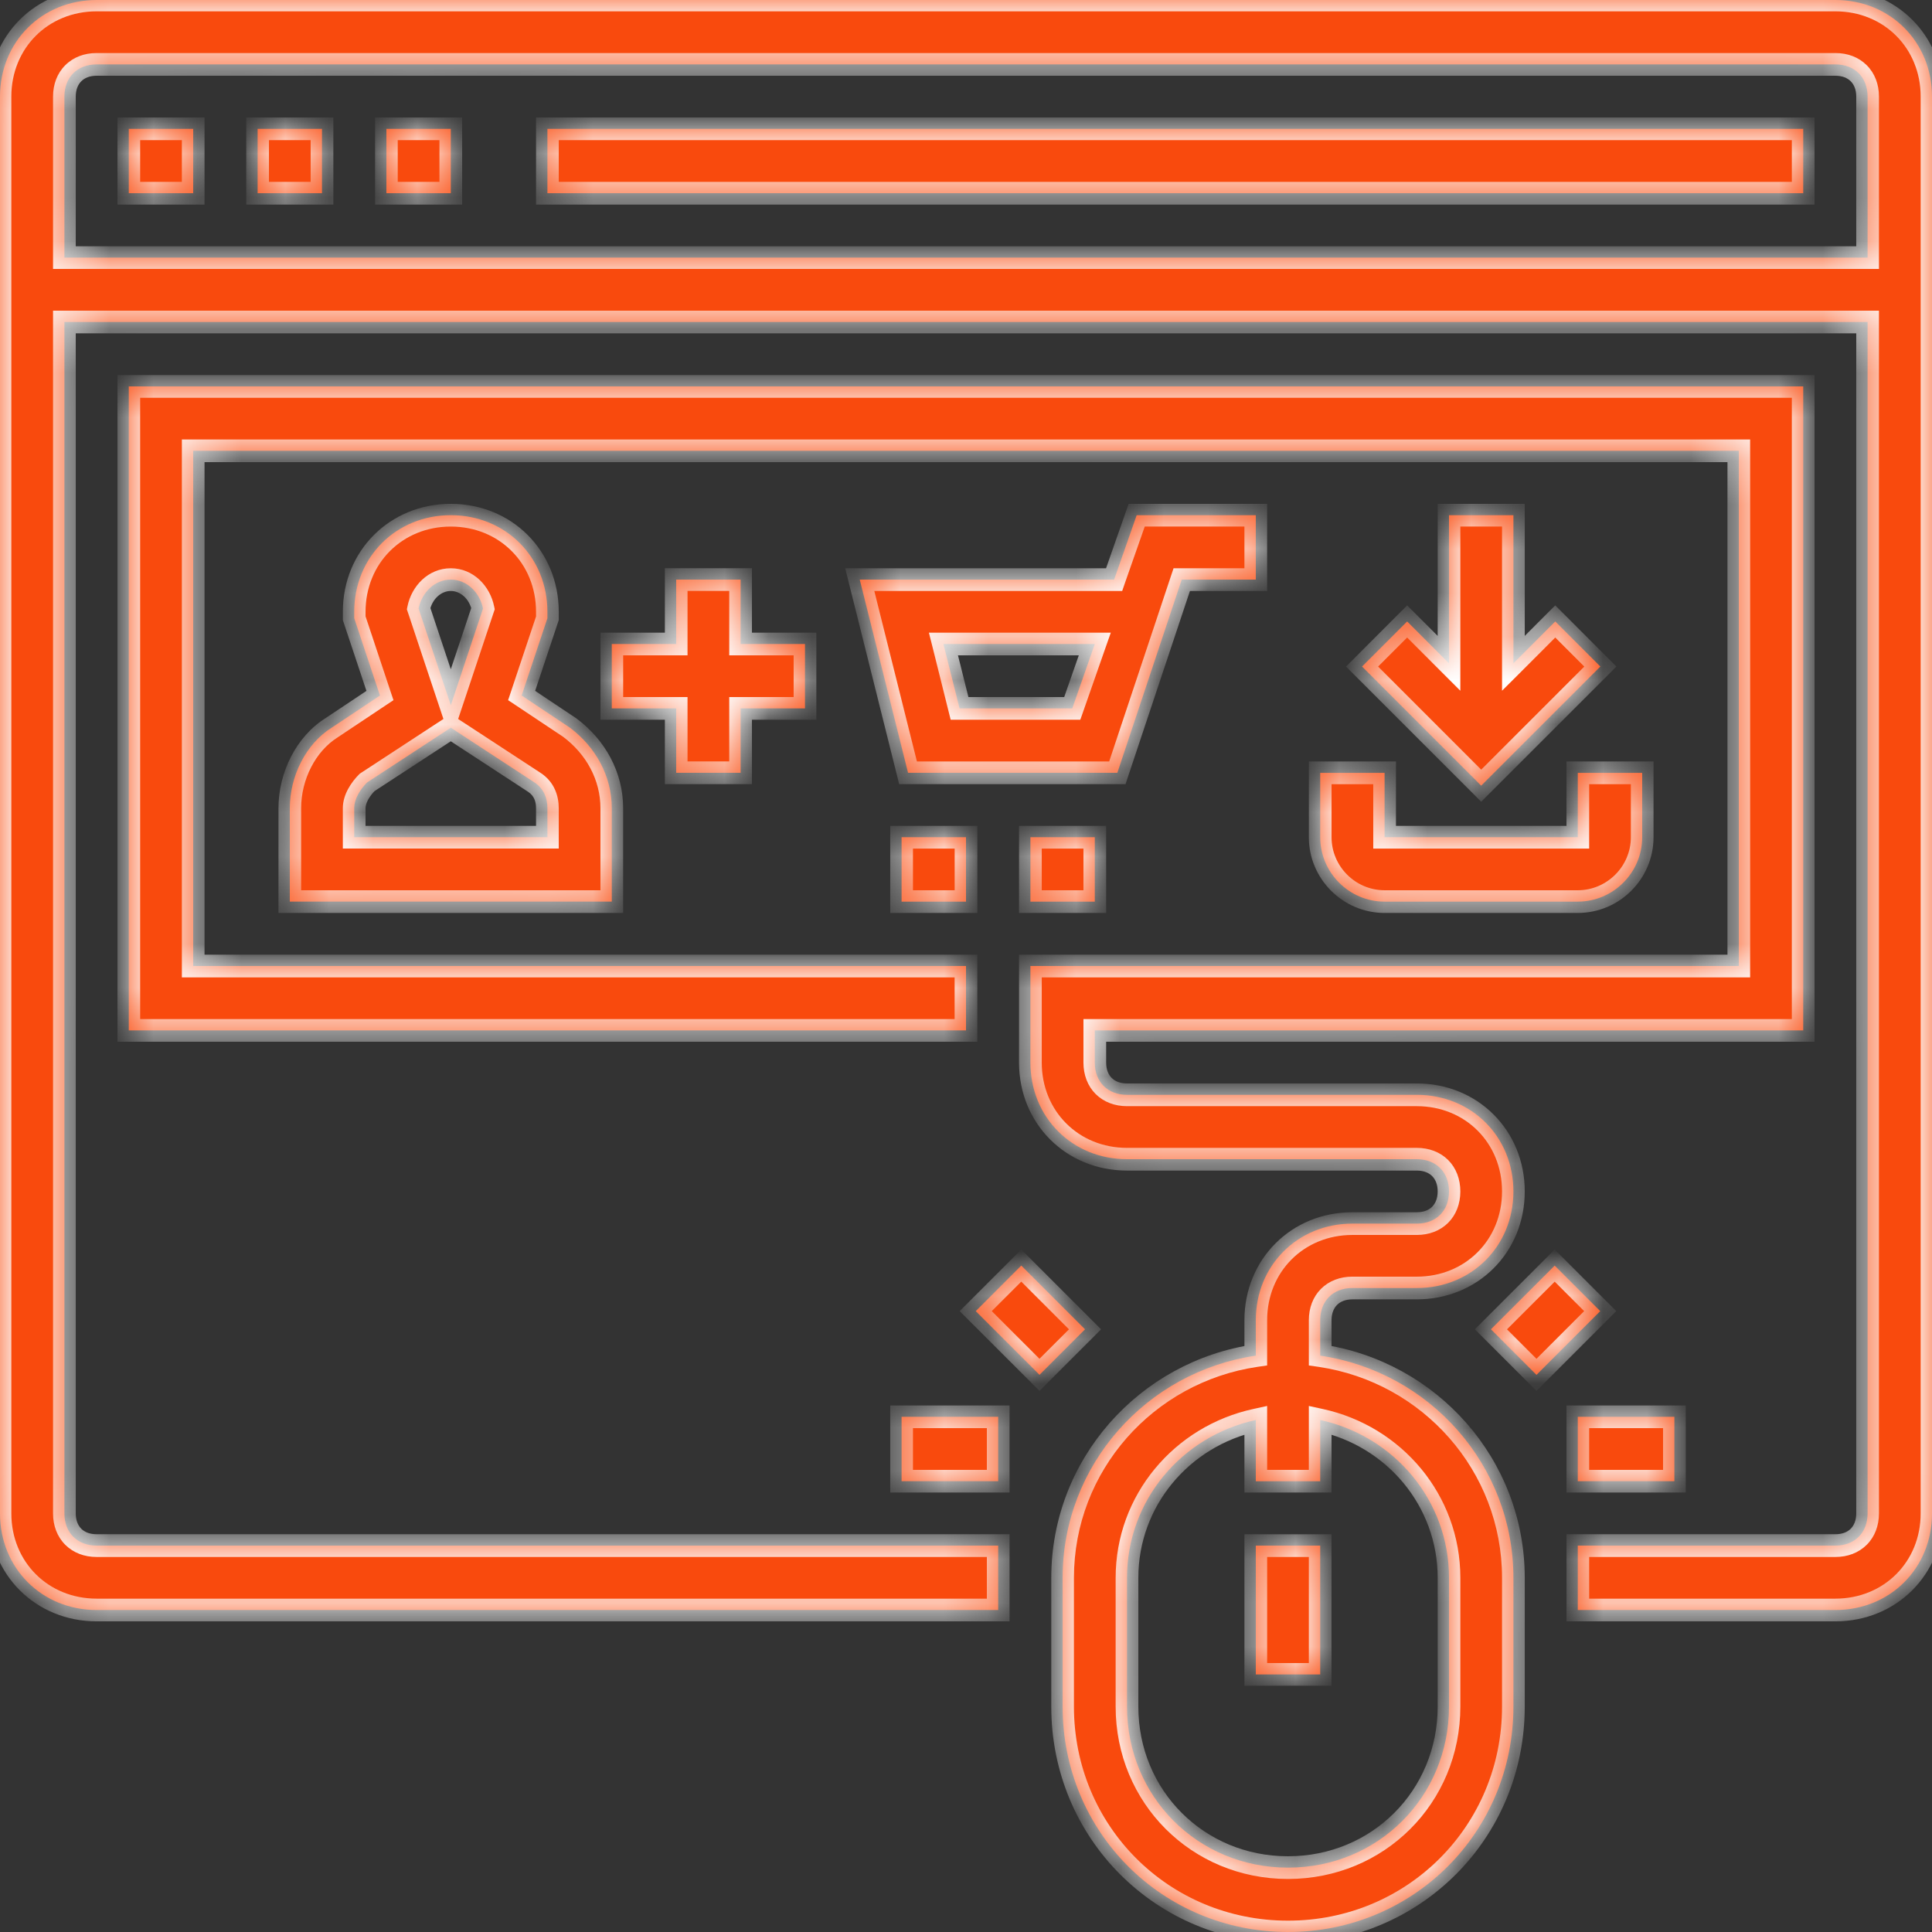
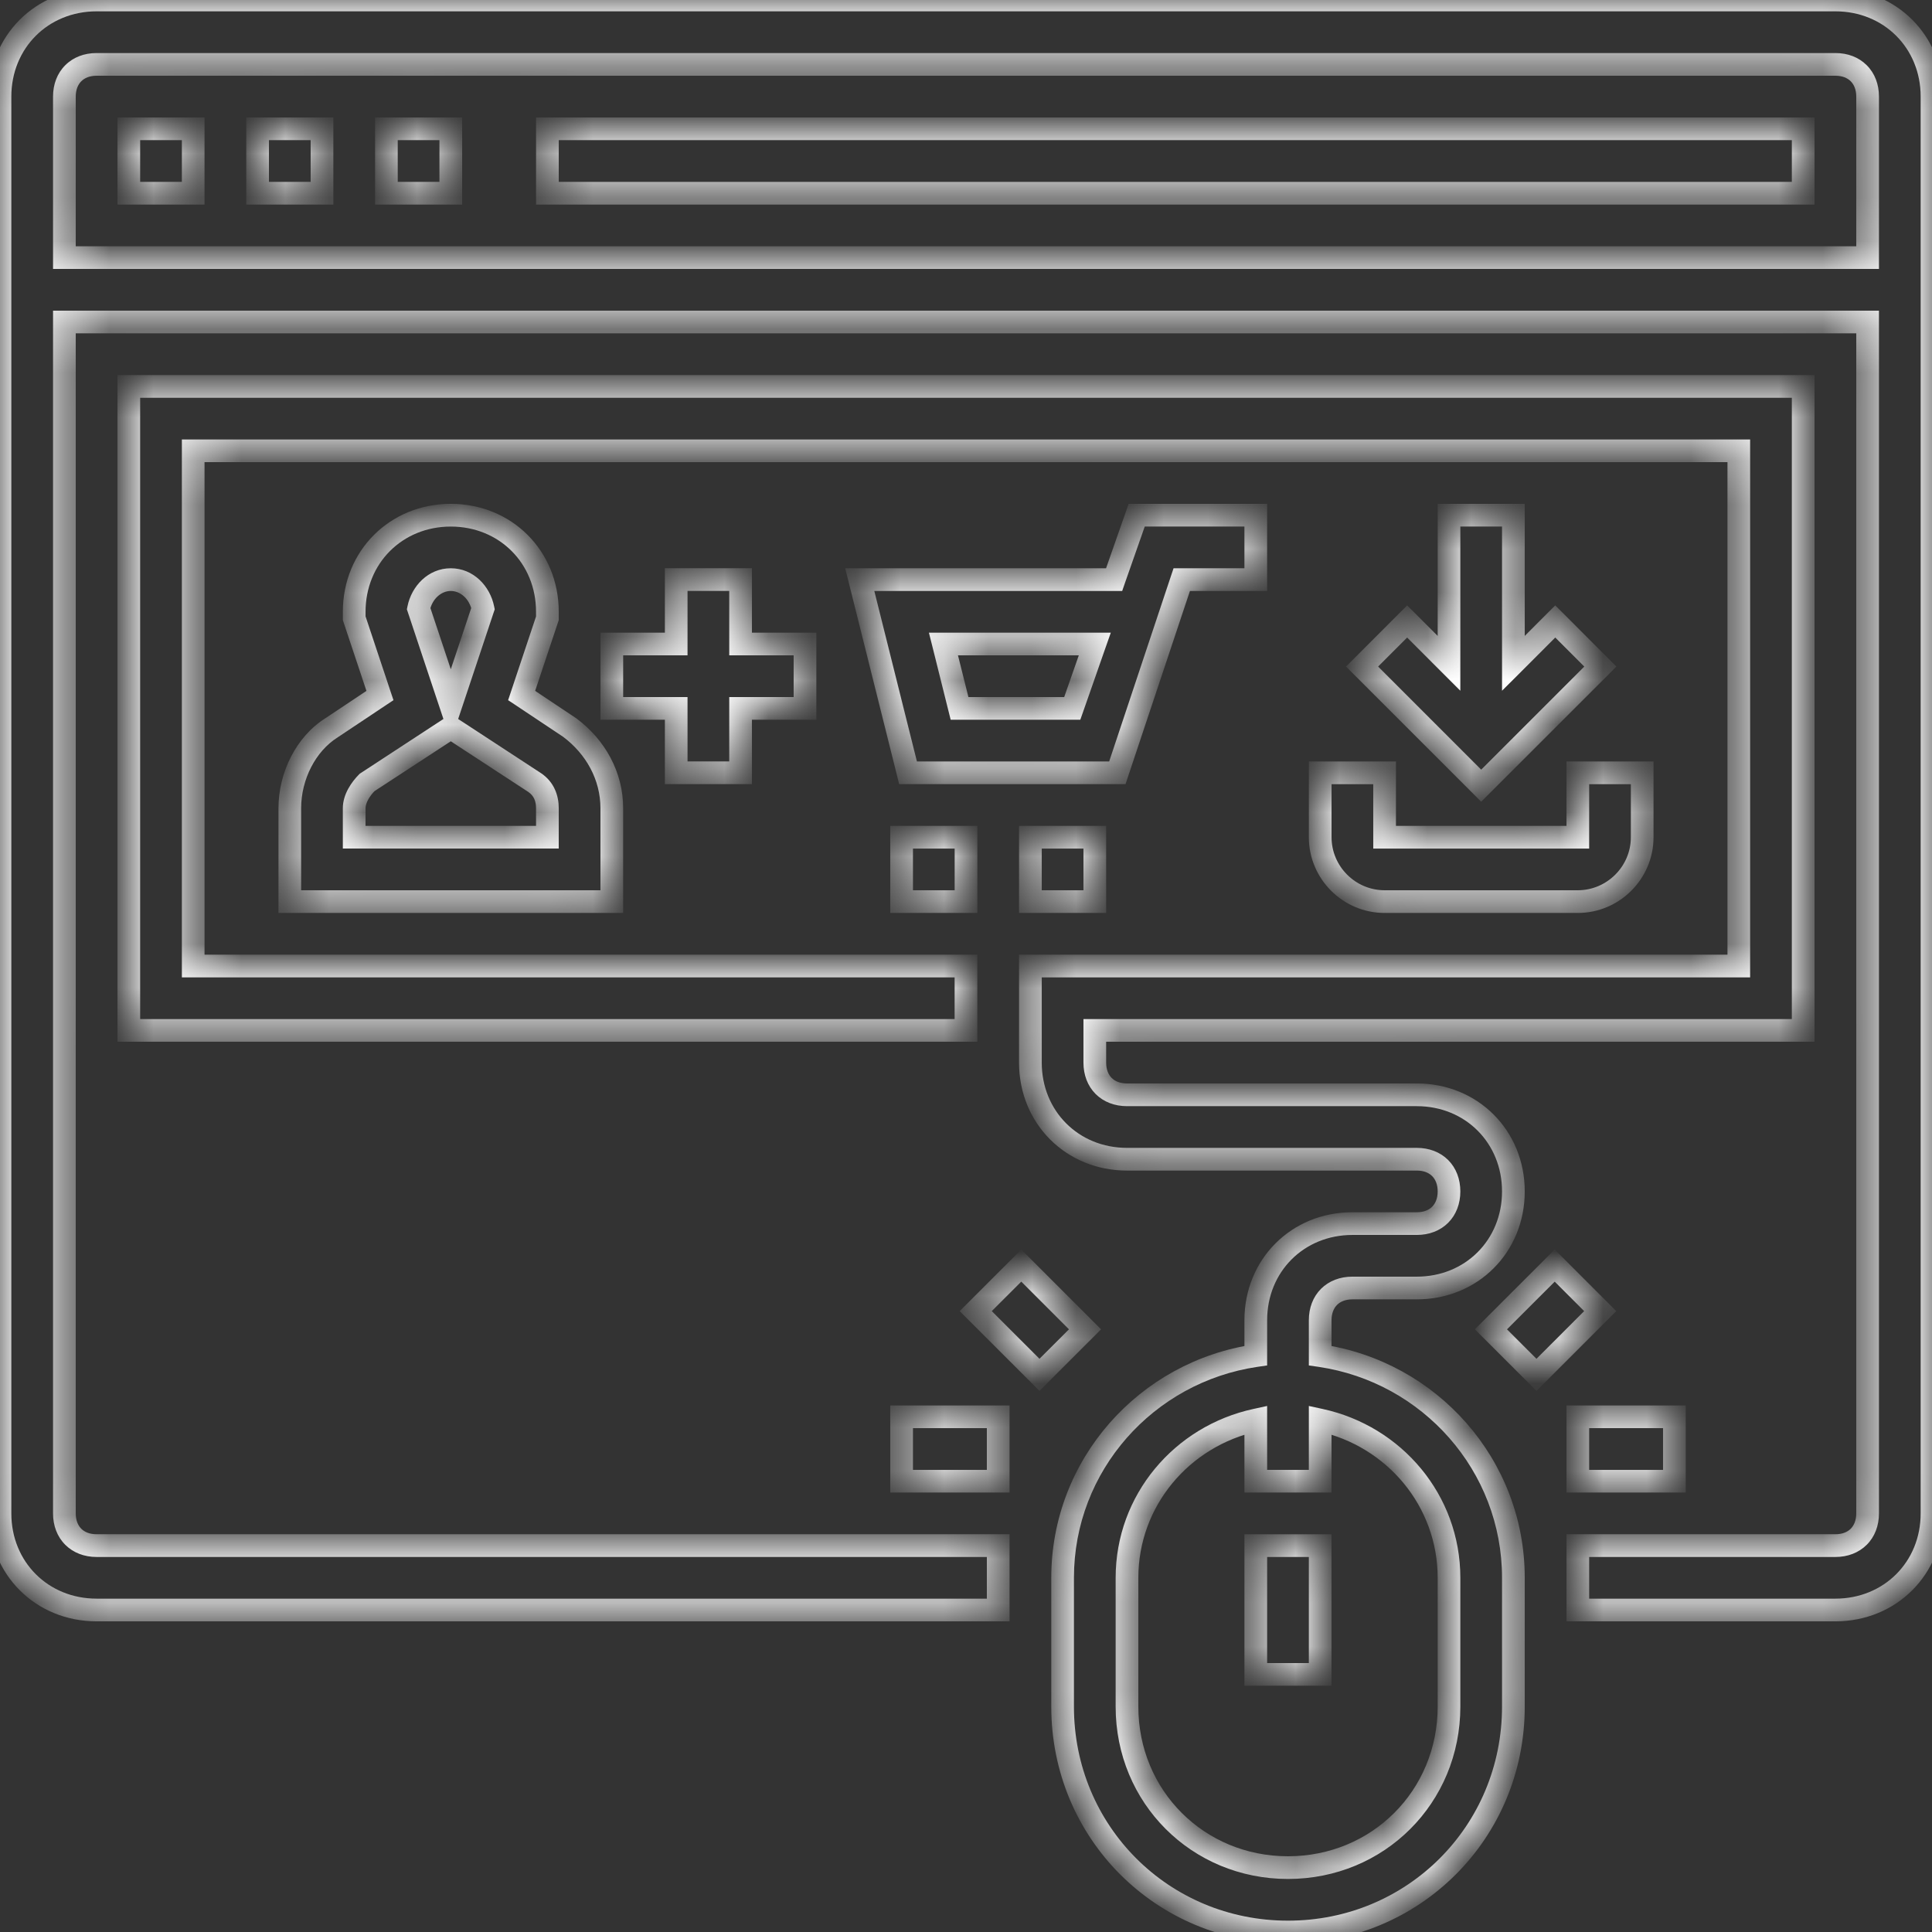
<svg xmlns="http://www.w3.org/2000/svg" width="44" height="44" viewBox="0 0 44 44" fill="none">
  <rect x="0" y="0" width="44" height="44" fill="#333333" stroke="none" />
  <g clip-path="url(#clip0)">
    <mask id="path-2-inside-1" fill="white">
      <path fill-rule="evenodd" clip-rule="evenodd" d="M2.2 0H41.8C43.047 0 44 0.953 44 2.2V34.467C44 35.714 43.047 36.667 41.8 36.667H35.933V35.2H41.8C42.24 35.2 42.533 34.907 42.533 34.467V7.333H1.467V34.467C1.467 34.907 1.76 35.2 2.2 35.2H22.733V36.667H2.2C0.953 36.667 0 35.714 0 34.467V2.2C0 0.953 0.953 0 2.2 0ZM1.467 2.2V5.867H42.533V2.2C42.533 1.76 42.24 1.467 41.8 1.467H2.2C1.76 1.467 1.467 1.76 1.467 2.2ZM4.4 2.934H2.933V4.4H4.4V2.934ZM5.867 2.934H7.333V4.4H5.867V2.934ZM10.267 2.934H8.8V4.4H10.267V2.934ZM12.467 2.934H41.067V4.4H12.467V2.934ZM16.867 16.133V17.6H15.4V16.133H13.933V14.667H15.4V13.2H16.867V14.667H18.333V16.133H16.867ZM26.913 13.2H28.6V11.733H25.887L25.373 13.2H19.58L20.68 17.6H25.447L26.913 13.2ZM24.42 16.133H21.853L21.486 14.667H24.933L24.42 16.133ZM31.533 20.534C30.727 20.534 30.067 19.874 30.067 19.067V17.601H31.533V19.067H35.933V17.601H37.4V19.067C37.4 19.874 36.74 20.534 35.933 20.534H31.533ZM33 11.733V15.107L32.047 14.153L31.02 15.18L33.733 17.893L36.447 15.18L35.42 14.153L34.467 15.107V11.733H33ZM30.067 35.2H28.6V38.134H30.067V35.2ZM20.533 32.267H22.733V33.733H20.533V32.267ZM23.259 28.822L22.222 29.86L23.674 31.311L24.711 30.274L23.259 28.822ZM30.067 30.874V30.067C30.067 29.627 30.36 29.334 30.8 29.334H32.267C33.514 29.334 34.467 28.38 34.467 27.134C34.467 25.887 33.514 24.934 32.267 24.934H25.667C25.227 24.934 24.933 24.64 24.933 24.2V23.467H41.067V8.8H2.933V23.467H22V22H4.4V10.267H39.6V22H23.467V24.2C23.467 25.447 24.42 26.4 25.667 26.4H32.267C32.707 26.4 33 26.694 33 27.134C33 27.574 32.707 27.867 32.267 27.867H30.8C29.553 27.867 28.6 28.82 28.6 30.067V30.874C26.107 31.24 24.2 33.367 24.2 35.934V38.867C24.2 41.727 26.473 44 29.333 44C32.193 44 34.467 41.727 34.467 38.867V35.934C34.467 33.367 32.56 31.24 30.067 30.874ZM33 38.867C33 40.92 31.387 42.534 29.333 42.534C27.28 42.534 25.667 40.92 25.667 38.867V35.934C25.667 34.174 26.913 32.707 28.6 32.34V33.734H30.067V32.34C31.753 32.707 33 34.174 33 35.934V38.867ZM38.133 32.267H35.933V33.733H38.133V32.267ZM33.955 30.274L35.407 28.823L36.444 29.86L34.992 31.312L33.955 30.274ZM6.6 20.533V18.407C6.6 17.674 6.967 16.94 7.553 16.573L8.653 15.84L8.067 14.08V13.933C8.067 12.687 9.02 11.733 10.267 11.733C11.514 11.733 12.467 12.687 12.467 13.933V14.08L11.88 15.84L12.98 16.573C13.567 17.014 13.933 17.674 13.933 18.407V20.533H6.6ZM11 13.86C10.927 13.493 10.633 13.2 10.267 13.2C9.9 13.2 9.607 13.493 9.533 13.86L10.267 16.06L11 13.86ZM8.36 17.82C8.213 17.967 8.067 18.187 8.067 18.407V19.067H12.467V18.407C12.467 18.187 12.393 17.967 12.173 17.82L10.267 16.573L8.36 17.82ZM20.533 19.067H22V20.534H20.533V19.067ZM24.933 19.067H23.467V20.534H24.933V19.067Z" />
    </mask>
-     <path fill-rule="evenodd" clip-rule="evenodd" d="M2.2 0H41.8C43.047 0 44 0.953 44 2.2V34.467C44 35.714 43.047 36.667 41.8 36.667H35.933V35.2H41.8C42.24 35.2 42.533 34.907 42.533 34.467V7.333H1.467V34.467C1.467 34.907 1.76 35.2 2.2 35.2H22.733V36.667H2.2C0.953 36.667 0 35.714 0 34.467V2.2C0 0.953 0.953 0 2.2 0ZM1.467 2.2V5.867H42.533V2.2C42.533 1.76 42.24 1.467 41.8 1.467H2.2C1.76 1.467 1.467 1.76 1.467 2.2ZM4.4 2.934H2.933V4.4H4.4V2.934ZM5.867 2.934H7.333V4.4H5.867V2.934ZM10.267 2.934H8.8V4.4H10.267V2.934ZM12.467 2.934H41.067V4.4H12.467V2.934ZM16.867 16.133V17.6H15.4V16.133H13.933V14.667H15.4V13.2H16.867V14.667H18.333V16.133H16.867ZM26.913 13.2H28.6V11.733H25.887L25.373 13.2H19.58L20.68 17.6H25.447L26.913 13.2ZM24.42 16.133H21.853L21.486 14.667H24.933L24.42 16.133ZM31.533 20.534C30.727 20.534 30.067 19.874 30.067 19.067V17.601H31.533V19.067H35.933V17.601H37.4V19.067C37.4 19.874 36.74 20.534 35.933 20.534H31.533ZM33 11.733V15.107L32.047 14.153L31.02 15.18L33.733 17.893L36.447 15.18L35.42 14.153L34.467 15.107V11.733H33ZM30.067 35.2H28.6V38.134H30.067V35.2ZM20.533 32.267H22.733V33.733H20.533V32.267ZM23.259 28.822L22.222 29.86L23.674 31.311L24.711 30.274L23.259 28.822ZM30.067 30.874V30.067C30.067 29.627 30.36 29.334 30.8 29.334H32.267C33.514 29.334 34.467 28.38 34.467 27.134C34.467 25.887 33.514 24.934 32.267 24.934H25.667C25.227 24.934 24.933 24.64 24.933 24.2V23.467H41.067V8.8H2.933V23.467H22V22H4.4V10.267H39.6V22H23.467V24.2C23.467 25.447 24.42 26.4 25.667 26.4H32.267C32.707 26.4 33 26.694 33 27.134C33 27.574 32.707 27.867 32.267 27.867H30.8C29.553 27.867 28.6 28.82 28.6 30.067V30.874C26.107 31.24 24.2 33.367 24.2 35.934V38.867C24.2 41.727 26.473 44 29.333 44C32.193 44 34.467 41.727 34.467 38.867V35.934C34.467 33.367 32.56 31.24 30.067 30.874ZM33 38.867C33 40.92 31.387 42.534 29.333 42.534C27.28 42.534 25.667 40.92 25.667 38.867V35.934C25.667 34.174 26.913 32.707 28.6 32.34V33.734H30.067V32.34C31.753 32.707 33 34.174 33 35.934V38.867ZM38.133 32.267H35.933V33.733H38.133V32.267ZM33.955 30.274L35.407 28.823L36.444 29.86L34.992 31.312L33.955 30.274ZM6.6 20.533V18.407C6.6 17.674 6.967 16.94 7.553 16.573L8.653 15.84L8.067 14.08V13.933C8.067 12.687 9.02 11.733 10.267 11.733C11.514 11.733 12.467 12.687 12.467 13.933V14.08L11.88 15.84L12.98 16.573C13.567 17.014 13.933 17.674 13.933 18.407V20.533H6.6ZM11 13.86C10.927 13.493 10.633 13.2 10.267 13.2C9.9 13.2 9.607 13.493 9.533 13.86L10.267 16.06L11 13.86ZM8.36 17.82C8.213 17.967 8.067 18.187 8.067 18.407V19.067H12.467V18.407C12.467 18.187 12.393 17.967 12.173 17.82L10.267 16.573L8.36 17.82ZM20.533 19.067H22V20.534H20.533V19.067ZM24.933 19.067H23.467V20.534H24.933V19.067Z" fill="#F94A0D" />
    <path d="M35.933 36.667H35.675V36.925H35.933V36.667ZM35.933 35.2V34.941H35.675V35.2H35.933ZM42.533 7.333H42.792V7.075H42.533V7.333ZM1.467 7.333V7.075H1.208V7.333H1.467ZM22.733 35.2H22.992V34.941H22.733V35.2ZM22.733 36.667V36.925H22.992V36.667H22.733ZM1.467 5.867H1.208V6.125H1.467V5.867ZM42.533 5.867V6.125H42.792V5.867H42.533ZM2.933 2.934V2.675H2.675V2.934H2.933ZM4.4 2.934H4.658V2.675H4.4V2.934ZM2.933 4.4H2.675V4.659H2.933V4.4ZM4.4 4.4V4.659H4.658V4.4H4.4ZM7.333 2.934H7.592V2.675H7.333V2.934ZM5.867 2.934V2.675H5.608V2.934H5.867ZM7.333 4.4V4.659H7.592V4.4H7.333ZM5.867 4.4H5.608V4.659H5.867V4.4ZM8.8 2.934V2.675H8.542V2.934H8.8ZM10.267 2.934H10.525V2.675H10.267V2.934ZM8.8 4.4H8.542V4.659H8.8V4.4ZM10.267 4.4V4.659H10.525V4.4H10.267ZM41.067 2.934H41.325V2.675H41.067V2.934ZM12.467 2.934V2.675H12.208V2.934H12.467ZM41.067 4.4V4.659H41.325V4.4H41.067ZM12.467 4.4H12.208V4.659H12.467V4.4ZM16.867 17.6V17.858H17.125V17.6H16.867ZM16.867 16.133V15.875H16.608V16.133H16.867ZM15.4 17.6H15.142V17.858H15.4V17.6ZM15.4 16.133H15.658V15.875H15.4V16.133ZM13.933 16.133H13.675V16.392H13.933V16.133ZM13.933 14.667V14.408H13.675V14.667H13.933ZM15.4 14.667V14.925H15.658V14.667H15.4ZM15.4 13.2V12.941H15.142V13.2H15.4ZM16.867 13.2H17.125V12.941H16.867V13.2ZM16.867 14.667H16.608V14.925H16.867V14.667ZM18.333 14.667H18.592V14.408H18.333V14.667ZM18.333 16.133V16.392H18.592V16.133H18.333ZM28.6 13.2V13.459H28.858V13.2H28.6ZM26.913 13.2V12.942H26.727L26.668 13.118L26.913 13.2ZM28.6 11.733H28.858V11.475H28.6V11.733ZM25.887 11.733V11.475H25.703L25.643 11.648L25.887 11.733ZM25.373 13.2V13.459H25.557L25.617 13.285L25.373 13.2ZM19.58 13.2V12.942H19.249L19.329 13.263L19.58 13.2ZM20.68 17.6L20.429 17.663L20.478 17.858H20.68V17.6ZM25.447 17.6V17.858H25.633L25.692 17.682L25.447 17.6ZM21.853 16.133L21.602 16.196L21.651 16.392H21.853V16.133ZM24.42 16.133V16.392H24.603L24.664 16.219L24.42 16.133ZM21.486 14.667V14.408H21.155L21.236 14.729L21.486 14.667ZM24.933 14.667L25.177 14.752L25.298 14.408H24.933V14.667ZM30.067 17.601V17.342H29.808V17.601H30.067ZM31.533 17.601H31.792V17.342H31.533V17.601ZM31.533 19.067H31.275V19.326H31.533V19.067ZM35.933 19.067V19.326H36.192V19.067H35.933ZM35.933 17.601V17.342H35.675V17.601H35.933ZM37.4 17.601H37.658V17.342H37.4V17.601ZM33 15.107L32.817 15.29L33.258 15.731V15.107H33ZM33 11.733V11.475H32.742V11.733H33ZM32.047 14.153L32.23 13.97L32.047 13.788L31.864 13.97L32.047 14.153ZM31.02 15.18L30.837 14.998L30.654 15.18L30.837 15.363L31.02 15.18ZM33.733 17.893L33.551 18.076L33.733 18.259L33.916 18.076L33.733 17.893ZM36.447 15.18L36.63 15.363L36.812 15.18L36.63 14.998L36.447 15.18ZM35.42 14.153L35.603 13.97L35.42 13.788L35.237 13.97L35.42 14.153ZM34.467 15.107H34.208V15.731L34.65 15.29L34.467 15.107ZM34.467 11.733H34.725V11.475H34.467V11.733ZM28.6 35.2V34.942H28.341V35.2H28.6ZM30.067 35.2H30.325V34.942H30.067V35.2ZM28.6 38.134H28.341V38.392H28.6V38.134ZM30.067 38.134V38.392H30.325V38.134H30.067ZM22.733 32.267H22.992V32.008H22.733V32.267ZM20.533 32.267V32.008H20.275V32.267H20.533ZM22.733 33.733V33.992H22.992V33.733H22.733ZM20.533 33.733H20.275V33.992H20.533V33.733ZM22.222 29.86L22.039 29.677L21.856 29.86L22.039 30.043L22.222 29.86ZM23.259 28.822L23.442 28.64L23.259 28.457L23.076 28.64L23.259 28.822ZM23.674 31.311L23.491 31.494L23.674 31.677L23.856 31.494L23.674 31.311ZM24.711 30.274L24.894 30.457L25.076 30.274L24.894 30.092L24.711 30.274ZM30.067 30.874H29.808V31.097L30.029 31.129L30.067 30.874ZM24.933 23.467V23.209H24.675V23.467H24.933ZM41.067 23.467V23.725H41.325V23.467H41.067ZM41.067 8.8H41.325V8.542H41.067V8.8ZM2.933 8.8V8.542H2.675V8.8H2.933ZM2.933 23.467H2.675V23.725H2.933V23.467ZM22 23.467V23.725H22.258V23.467H22ZM22 22H22.258V21.742H22V22ZM4.4 22H4.142V22.259H4.4V22ZM4.4 10.267V10.008H4.142V10.267H4.4ZM39.6 10.267H39.858V10.008H39.6V10.267ZM39.6 22V22.259H39.858V22H39.6ZM23.467 22V21.742H23.208V22H23.467ZM28.6 30.874L28.638 31.129L28.858 31.097V30.874H28.6ZM28.6 32.34H28.858V32.02L28.545 32.088L28.6 32.34ZM28.6 33.734H28.341V33.992H28.6V33.734ZM30.067 33.734V33.992H30.325V33.734H30.067ZM30.067 32.34L30.122 32.088L29.808 32.02V32.34H30.067ZM35.933 32.267V32.008H35.675V32.267H35.933ZM38.133 32.267H38.392V32.008H38.133V32.267ZM35.933 33.733H35.675V33.992H35.933V33.733ZM38.133 33.733V33.992H38.392V33.733H38.133ZM35.407 28.823L35.59 28.64L35.407 28.457L35.224 28.64L35.407 28.823ZM33.955 30.274L33.772 30.091L33.589 30.274L33.772 30.457L33.955 30.274ZM36.444 29.86L36.627 30.042L36.809 29.86L36.627 29.677L36.444 29.86ZM34.992 31.312L34.81 31.494L34.992 31.677L35.175 31.494L34.992 31.312ZM6.6 20.533H6.342V20.792H6.6V20.533ZM7.553 16.573L7.69 16.793L7.697 16.788L7.553 16.573ZM8.653 15.84L8.797 16.055L8.961 15.946L8.898 15.758L8.653 15.84ZM8.067 14.08H7.808V14.122L7.821 14.162L8.067 14.08ZM12.467 14.08L12.712 14.162L12.725 14.122V14.08H12.467ZM11.88 15.84L11.635 15.758L11.572 15.946L11.737 16.055L11.88 15.84ZM12.98 16.573L13.135 16.367L13.13 16.362L13.123 16.358L12.98 16.573ZM13.933 20.533V20.792H14.192V20.533H13.933ZM11 13.86L11.245 13.942L11.267 13.877L11.253 13.809L11 13.86ZM9.533 13.86L9.28 13.809L9.266 13.877L9.288 13.942L9.533 13.86ZM10.267 16.06L10.021 16.142L10.267 16.877L10.512 16.142L10.267 16.06ZM8.36 17.82L8.219 17.604L8.196 17.618L8.177 17.637L8.36 17.82ZM8.067 19.067H7.808V19.325H8.067V19.067ZM12.467 19.067V19.325H12.725V19.067H12.467ZM12.173 17.82L12.317 17.605L12.315 17.604L12.173 17.82ZM10.267 16.573L10.408 16.357L10.267 16.265L10.125 16.357L10.267 16.573ZM22 19.067H22.259V18.809H22V19.067ZM20.533 19.067V18.809H20.275V19.067H20.533ZM22 20.534V20.792H22.259V20.534H22ZM20.533 20.534H20.275V20.792H20.533V20.534ZM23.467 19.067V18.809H23.208V19.067H23.467ZM24.933 19.067H25.192V18.809H24.933V19.067ZM23.467 20.534H23.208V20.792H23.467V20.534ZM24.933 20.534V20.792H25.192V20.534H24.933ZM41.8 -0.258H2.2V0.258H41.8V-0.258ZM44.258 2.2C44.258 0.81 43.19 -0.258 41.8 -0.258V0.258C42.904 0.258 43.742 1.096 43.742 2.2H44.258ZM44.258 34.467V2.2H43.742V34.467H44.258ZM41.8 36.925C43.19 36.925 44.258 35.856 44.258 34.467H43.742C43.742 35.571 42.904 36.408 41.8 36.408V36.925ZM35.933 36.925H41.8V36.408H35.933V36.925ZM35.675 35.2V36.667H36.192V35.2H35.675ZM41.8 34.941H35.933V35.459H41.8V34.941ZM42.275 34.467C42.275 34.628 42.222 34.742 42.149 34.816C42.076 34.889 41.961 34.941 41.8 34.941V35.459C42.079 35.459 42.331 35.364 42.514 35.181C42.698 34.998 42.792 34.745 42.792 34.467H42.275ZM42.275 7.333V34.467H42.792V7.333H42.275ZM1.467 7.592H42.533V7.075H1.467V7.592ZM1.725 34.467V7.333H1.208V34.467H1.725ZM2.2 34.941C2.039 34.941 1.924 34.889 1.851 34.816C1.778 34.742 1.725 34.628 1.725 34.467H1.208C1.208 34.745 1.302 34.998 1.486 35.181C1.669 35.364 1.921 35.459 2.2 35.459V34.941ZM22.733 34.941H2.2V35.459H22.733V34.941ZM22.992 36.667V35.2H22.475V36.667H22.992ZM2.2 36.925H22.733V36.408H2.2V36.925ZM-0.258 34.467C-0.258 35.856 0.81 36.925 2.2 36.925V36.408C1.096 36.408 0.258 35.571 0.258 34.467H-0.258ZM-0.258 2.2V34.467H0.258V2.2H-0.258ZM2.2 -0.258C0.81 -0.258 -0.258 0.81 -0.258 2.2H0.258C0.258 1.096 1.096 0.258 2.2 0.258V-0.258ZM1.725 5.867V2.2H1.208V5.867H1.725ZM42.533 5.608H1.467V6.125H42.533V5.608ZM42.275 2.2V5.867H42.792V2.2H42.275ZM41.8 1.725C41.961 1.725 42.076 1.778 42.149 1.851C42.222 1.924 42.275 2.039 42.275 2.2H42.792C42.792 1.921 42.698 1.669 42.514 1.486C42.331 1.302 42.079 1.208 41.8 1.208V1.725ZM2.2 1.725H41.8V1.208H2.2V1.725ZM1.725 2.2C1.725 2.039 1.778 1.924 1.851 1.851C1.924 1.778 2.039 1.725 2.2 1.725V1.208C1.921 1.208 1.669 1.302 1.486 1.486C1.302 1.669 1.208 1.921 1.208 2.2H1.725ZM2.933 3.192H4.4V2.675H2.933V3.192ZM3.192 4.4V2.934H2.675V4.4H3.192ZM4.4 4.142H2.933V4.659H4.4V4.142ZM4.142 2.934V4.4H4.658V2.934H4.142ZM7.333 2.675H5.867V3.192H7.333V2.675ZM7.592 4.4V2.934H7.075V4.4H7.592ZM5.867 4.659H7.333V4.142H5.867V4.659ZM5.608 2.934V4.4H6.125V2.934H5.608ZM8.8 3.192H10.267V2.675H8.8V3.192ZM9.058 4.4V2.934H8.542V4.4H9.058ZM10.267 4.142H8.8V4.659H10.267V4.142ZM10.008 2.934V4.4H10.525V2.934H10.008ZM41.067 2.675H12.467V3.192H41.067V2.675ZM41.325 4.4V2.934H40.808V4.4H41.325ZM12.467 4.659H41.067V4.142H12.467V4.659ZM12.208 2.934V4.4H12.725V2.934H12.208ZM17.125 17.6V16.133H16.608V17.6H17.125ZM15.4 17.858H16.867V17.341H15.4V17.858ZM15.142 16.133V17.6H15.658V16.133H15.142ZM13.933 16.392H15.4V15.875H13.933V16.392ZM13.675 14.667V16.133H14.192V14.667H13.675ZM15.4 14.408H13.933V14.925H15.4V14.408ZM15.142 13.2V14.667H15.658V13.2H15.142ZM16.867 12.941H15.4V13.458H16.867V12.941ZM17.125 14.667V13.2H16.608V14.667H17.125ZM18.333 14.408H16.867V14.925H18.333V14.408ZM18.592 16.133V14.667H18.075V16.133H18.592ZM16.867 16.392H18.333V15.875H16.867V16.392ZM28.6 12.942H26.913V13.459H28.6V12.942ZM28.341 11.733V13.2H28.858V11.733H28.341ZM25.887 11.992H28.6V11.475H25.887V11.992ZM25.617 13.285L26.131 11.819L25.643 11.648L25.129 13.115L25.617 13.285ZM19.58 13.459H25.373V12.942H19.58V13.459ZM20.931 17.537L19.831 13.137L19.329 13.263L20.429 17.663L20.931 17.537ZM25.447 17.342H20.68V17.858H25.447V17.342ZM26.668 13.118L25.202 17.518L25.692 17.682L27.159 13.282L26.668 13.118ZM21.853 16.392H24.42V15.875H21.853V16.392ZM21.236 14.729L21.602 16.196L22.104 16.071L21.737 14.604L21.236 14.729ZM24.933 14.408H21.486V14.925H24.933V14.408ZM24.664 16.219L25.177 14.752L24.689 14.581L24.176 16.048L24.664 16.219ZM29.808 19.067C29.808 20.017 30.584 20.792 31.533 20.792V20.275C30.869 20.275 30.325 19.731 30.325 19.067H29.808ZM29.808 17.601V19.067H30.325V17.601H29.808ZM31.533 17.342H30.067V17.859H31.533V17.342ZM31.792 19.067V17.601H31.275V19.067H31.792ZM35.933 18.809H31.533V19.326H35.933V18.809ZM35.675 17.601V19.067H36.192V17.601H35.675ZM37.4 17.342H35.933V17.859H37.4V17.342ZM37.658 19.067V17.601H37.142V19.067H37.658ZM35.933 20.792C36.883 20.792 37.658 20.017 37.658 19.067H37.142C37.142 19.731 36.597 20.275 35.933 20.275V20.792ZM31.533 20.792H35.933V20.275H31.533V20.792ZM33.258 15.107V11.733H32.742V15.107H33.258ZM31.864 14.336L32.817 15.29L33.183 14.924L32.23 13.97L31.864 14.336ZM31.203 15.363L32.23 14.336L31.864 13.97L30.837 14.998L31.203 15.363ZM33.916 17.711L31.203 14.998L30.837 15.363L33.551 18.076L33.916 17.711ZM36.264 14.998L33.551 17.711L33.916 18.076L36.63 15.363L36.264 14.998ZM35.237 14.336L36.264 15.363L36.63 14.998L35.603 13.97L35.237 14.336ZM34.65 15.29L35.603 14.336L35.237 13.97L34.284 14.924L34.65 15.29ZM34.208 11.733V15.107H34.725V11.733H34.208ZM33 11.992H34.467V11.475H33V11.992ZM28.6 35.459H30.067V34.942H28.6V35.459ZM28.858 38.134V35.2H28.341V38.134H28.858ZM30.067 37.875H28.6V38.392H30.067V37.875ZM29.808 35.2V38.134H30.325V35.2H29.808ZM22.733 32.008H20.533V32.525H22.733V32.008ZM22.992 33.733V32.267H22.475V33.733H22.992ZM20.533 33.992H22.733V33.475H20.533V33.992ZM20.275 32.267V33.733H20.792V32.267H20.275ZM22.404 30.042L23.442 29.005L23.076 28.64L22.039 29.677L22.404 30.042ZM23.856 31.128L22.404 29.677L22.039 30.043L23.491 31.494L23.856 31.128ZM24.528 30.092L23.491 31.128L23.856 31.494L24.894 30.457L24.528 30.092ZM23.076 29.005L24.528 30.457L24.894 30.092L23.442 28.64L23.076 29.005ZM29.808 30.067V30.874H30.325V30.067H29.808ZM30.8 29.075C30.521 29.075 30.269 29.169 30.085 29.352C29.902 29.536 29.808 29.788 29.808 30.067H30.325C30.325 29.906 30.378 29.791 30.451 29.718C30.524 29.645 30.639 29.592 30.8 29.592V29.075ZM32.267 29.075H30.8V29.592H32.267V29.075ZM34.208 27.134C34.208 28.238 33.371 29.075 32.267 29.075V29.592C33.656 29.592 34.725 28.523 34.725 27.134H34.208ZM32.267 25.192C33.371 25.192 34.208 26.029 34.208 27.134H34.725C34.725 25.744 33.656 24.675 32.267 24.675V25.192ZM25.667 25.192H32.267V24.675H25.667V25.192ZM24.675 24.2C24.675 24.479 24.769 24.731 24.952 24.915C25.136 25.098 25.388 25.192 25.667 25.192V24.675C25.505 24.675 25.391 24.622 25.318 24.549C25.244 24.476 25.192 24.362 25.192 24.2H24.675ZM24.675 23.467V24.2H25.192V23.467H24.675ZM41.067 23.209H24.933V23.725H41.067V23.209ZM40.808 8.8V23.467H41.325V8.8H40.808ZM2.933 9.059H41.067V8.542H2.933V9.059ZM3.192 23.467V8.8H2.675V23.467H3.192ZM22 23.209H2.933V23.725H22V23.209ZM21.741 22V23.467H22.258V22H21.741ZM4.4 22.259H22V21.742H4.4V22.259ZM4.142 10.267V22H4.658V10.267H4.142ZM39.6 10.008H4.4V10.525H39.6V10.008ZM39.858 22V10.267H39.342V22H39.858ZM23.467 22.259H39.6V21.742H23.467V22.259ZM23.725 24.2V22H23.208V24.2H23.725ZM25.667 26.142C24.563 26.142 23.725 25.304 23.725 24.2H23.208C23.208 25.59 24.277 26.659 25.667 26.659V26.142ZM32.267 26.142H25.667V26.659H32.267V26.142ZM33.258 27.134C33.258 26.855 33.164 26.602 32.981 26.419C32.798 26.236 32.545 26.142 32.267 26.142V26.659C32.428 26.659 32.542 26.711 32.616 26.785C32.689 26.858 32.742 26.972 32.742 27.134H33.258ZM32.267 28.125C32.545 28.125 32.798 28.031 32.981 27.848C33.164 27.665 33.258 27.412 33.258 27.134H32.742C32.742 27.295 32.689 27.409 32.616 27.483C32.542 27.556 32.428 27.608 32.267 27.608V28.125ZM30.8 28.125H32.267V27.608H30.8V28.125ZM28.858 30.067C28.858 28.963 29.696 28.125 30.8 28.125V27.608C29.41 27.608 28.341 28.677 28.341 30.067H28.858ZM28.858 30.874V30.067H28.341V30.874H28.858ZM24.458 35.934C24.458 33.499 26.268 31.478 28.638 31.129L28.562 30.618C25.946 31.003 23.942 33.235 23.942 35.934H24.458ZM24.458 38.867V35.934H23.942V38.867H24.458ZM29.333 43.742C26.616 43.742 24.458 41.584 24.458 38.867H23.942C23.942 41.87 26.331 44.259 29.333 44.259V43.742ZM34.208 38.867C34.208 41.584 32.05 43.742 29.333 43.742V44.259C32.336 44.259 34.725 41.87 34.725 38.867H34.208ZM34.208 35.934V38.867H34.725V35.934H34.208ZM30.029 31.129C32.399 31.478 34.208 33.499 34.208 35.934H34.725C34.725 33.235 32.721 31.003 30.104 30.618L30.029 31.129ZM29.333 42.792C31.529 42.792 33.258 41.063 33.258 38.867H32.742C32.742 40.777 31.244 42.275 29.333 42.275V42.792ZM25.408 38.867C25.408 41.063 27.137 42.792 29.333 42.792V42.275C27.423 42.275 25.925 40.777 25.925 38.867H25.408ZM25.408 35.934V38.867H25.925V35.934H25.408ZM28.545 32.088C26.745 32.479 25.408 34.047 25.408 35.934H25.925C25.925 34.301 27.082 32.935 28.655 32.593L28.545 32.088ZM28.858 33.734V32.34H28.341V33.734H28.858ZM30.067 33.475H28.6V33.992H30.067V33.475ZM29.808 32.34V33.734H30.325V32.34H29.808ZM33.258 35.934C33.258 34.047 31.922 32.479 30.122 32.088L30.012 32.593C31.585 32.935 32.742 34.301 32.742 35.934H33.258ZM33.258 38.867V35.934H32.742V38.867H33.258ZM35.933 32.525H38.133V32.008H35.933V32.525ZM36.192 33.733V32.267H35.675V33.733H36.192ZM38.133 33.475H35.933V33.992H38.133V33.475ZM37.875 32.267V33.733H38.392V32.267H37.875ZM35.224 28.64L33.772 30.091L34.138 30.457L35.59 29.006L35.224 28.64ZM36.627 29.677L35.59 28.64L35.224 29.005L36.261 30.042L36.627 29.677ZM35.175 31.494L36.627 30.042L36.261 29.677L34.809 31.129L35.175 31.494ZM33.772 30.457L34.81 31.494L35.175 31.129L34.138 30.092L33.772 30.457ZM6.342 18.407V20.533H6.858V18.407H6.342ZM7.416 16.354C6.744 16.774 6.342 17.597 6.342 18.407H6.858C6.858 17.75 7.189 17.106 7.69 16.793L7.416 16.354ZM8.51 15.625L7.41 16.358L7.697 16.788L8.797 16.055L8.51 15.625ZM7.821 14.162L8.408 15.922L8.898 15.758L8.312 13.998L7.821 14.162ZM7.808 13.933V14.08H8.325V13.933H7.808ZM10.267 11.475C8.877 11.475 7.808 12.544 7.808 13.933H8.325C8.325 12.829 9.163 11.992 10.267 11.992V11.475ZM12.725 13.933C12.725 12.544 11.656 11.475 10.267 11.475V11.992C11.371 11.992 12.208 12.829 12.208 13.933H12.725ZM12.725 14.08V13.933H12.208V14.08H12.725ZM12.125 15.922L12.712 14.162L12.222 13.998L11.635 15.758L12.125 15.922ZM13.123 16.358L12.024 15.625L11.737 16.055L12.837 16.788L13.123 16.358ZM14.192 18.407C14.192 17.583 13.78 16.85 13.135 16.367L12.825 16.78C13.354 17.177 13.675 17.764 13.675 18.407H14.192ZM14.192 20.533V18.407H13.675V20.533H14.192ZM6.6 20.792H13.933V20.275H6.6V20.792ZM10.267 13.459C10.484 13.459 10.692 13.637 10.747 13.911L11.253 13.809C11.161 13.35 10.783 12.942 10.267 12.942V13.459ZM9.787 13.911C9.842 13.637 10.05 13.459 10.267 13.459V12.942C9.75 12.942 9.372 13.35 9.28 13.809L9.787 13.911ZM10.512 15.978L9.779 13.778L9.288 13.942L10.021 16.142L10.512 15.978ZM10.755 13.778L10.021 15.978L10.512 16.142L11.245 13.942L10.755 13.778ZM8.325 18.407C8.325 18.29 8.413 18.133 8.543 18.003L8.177 17.637C8.014 17.801 7.808 18.083 7.808 18.407H8.325ZM8.325 19.067V18.407H7.808V19.067H8.325ZM12.467 18.808H8.067V19.325H12.467V18.808ZM12.208 18.407V19.067H12.725V18.407H12.208ZM12.03 18.035C12.158 18.121 12.208 18.246 12.208 18.407H12.725C12.725 18.127 12.628 17.813 12.317 17.605L12.03 18.035ZM10.125 16.79L12.032 18.036L12.315 17.604L10.408 16.357L10.125 16.79ZM8.501 18.036L10.408 16.79L10.125 16.357L8.219 17.604L8.501 18.036ZM22 18.809H20.533V19.326H22V18.809ZM22.259 20.534V19.067H21.742V20.534H22.259ZM20.533 20.792H22V20.275H20.533V20.792ZM20.275 19.067V20.534H20.792V19.067H20.275ZM23.467 19.326H24.933V18.809H23.467V19.326ZM23.725 20.534V19.067H23.208V20.534H23.725ZM24.933 20.275H23.467V20.792H24.933V20.275ZM24.675 19.067V20.534H25.192V19.067H24.675Z" fill="white" mask="url(#path-2-inside-1)" />
  </g>
  <defs>
    <clipPath id="clip0">
      <rect width="44" height="44" fill="white" />
    </clipPath>
  </defs>
</svg>